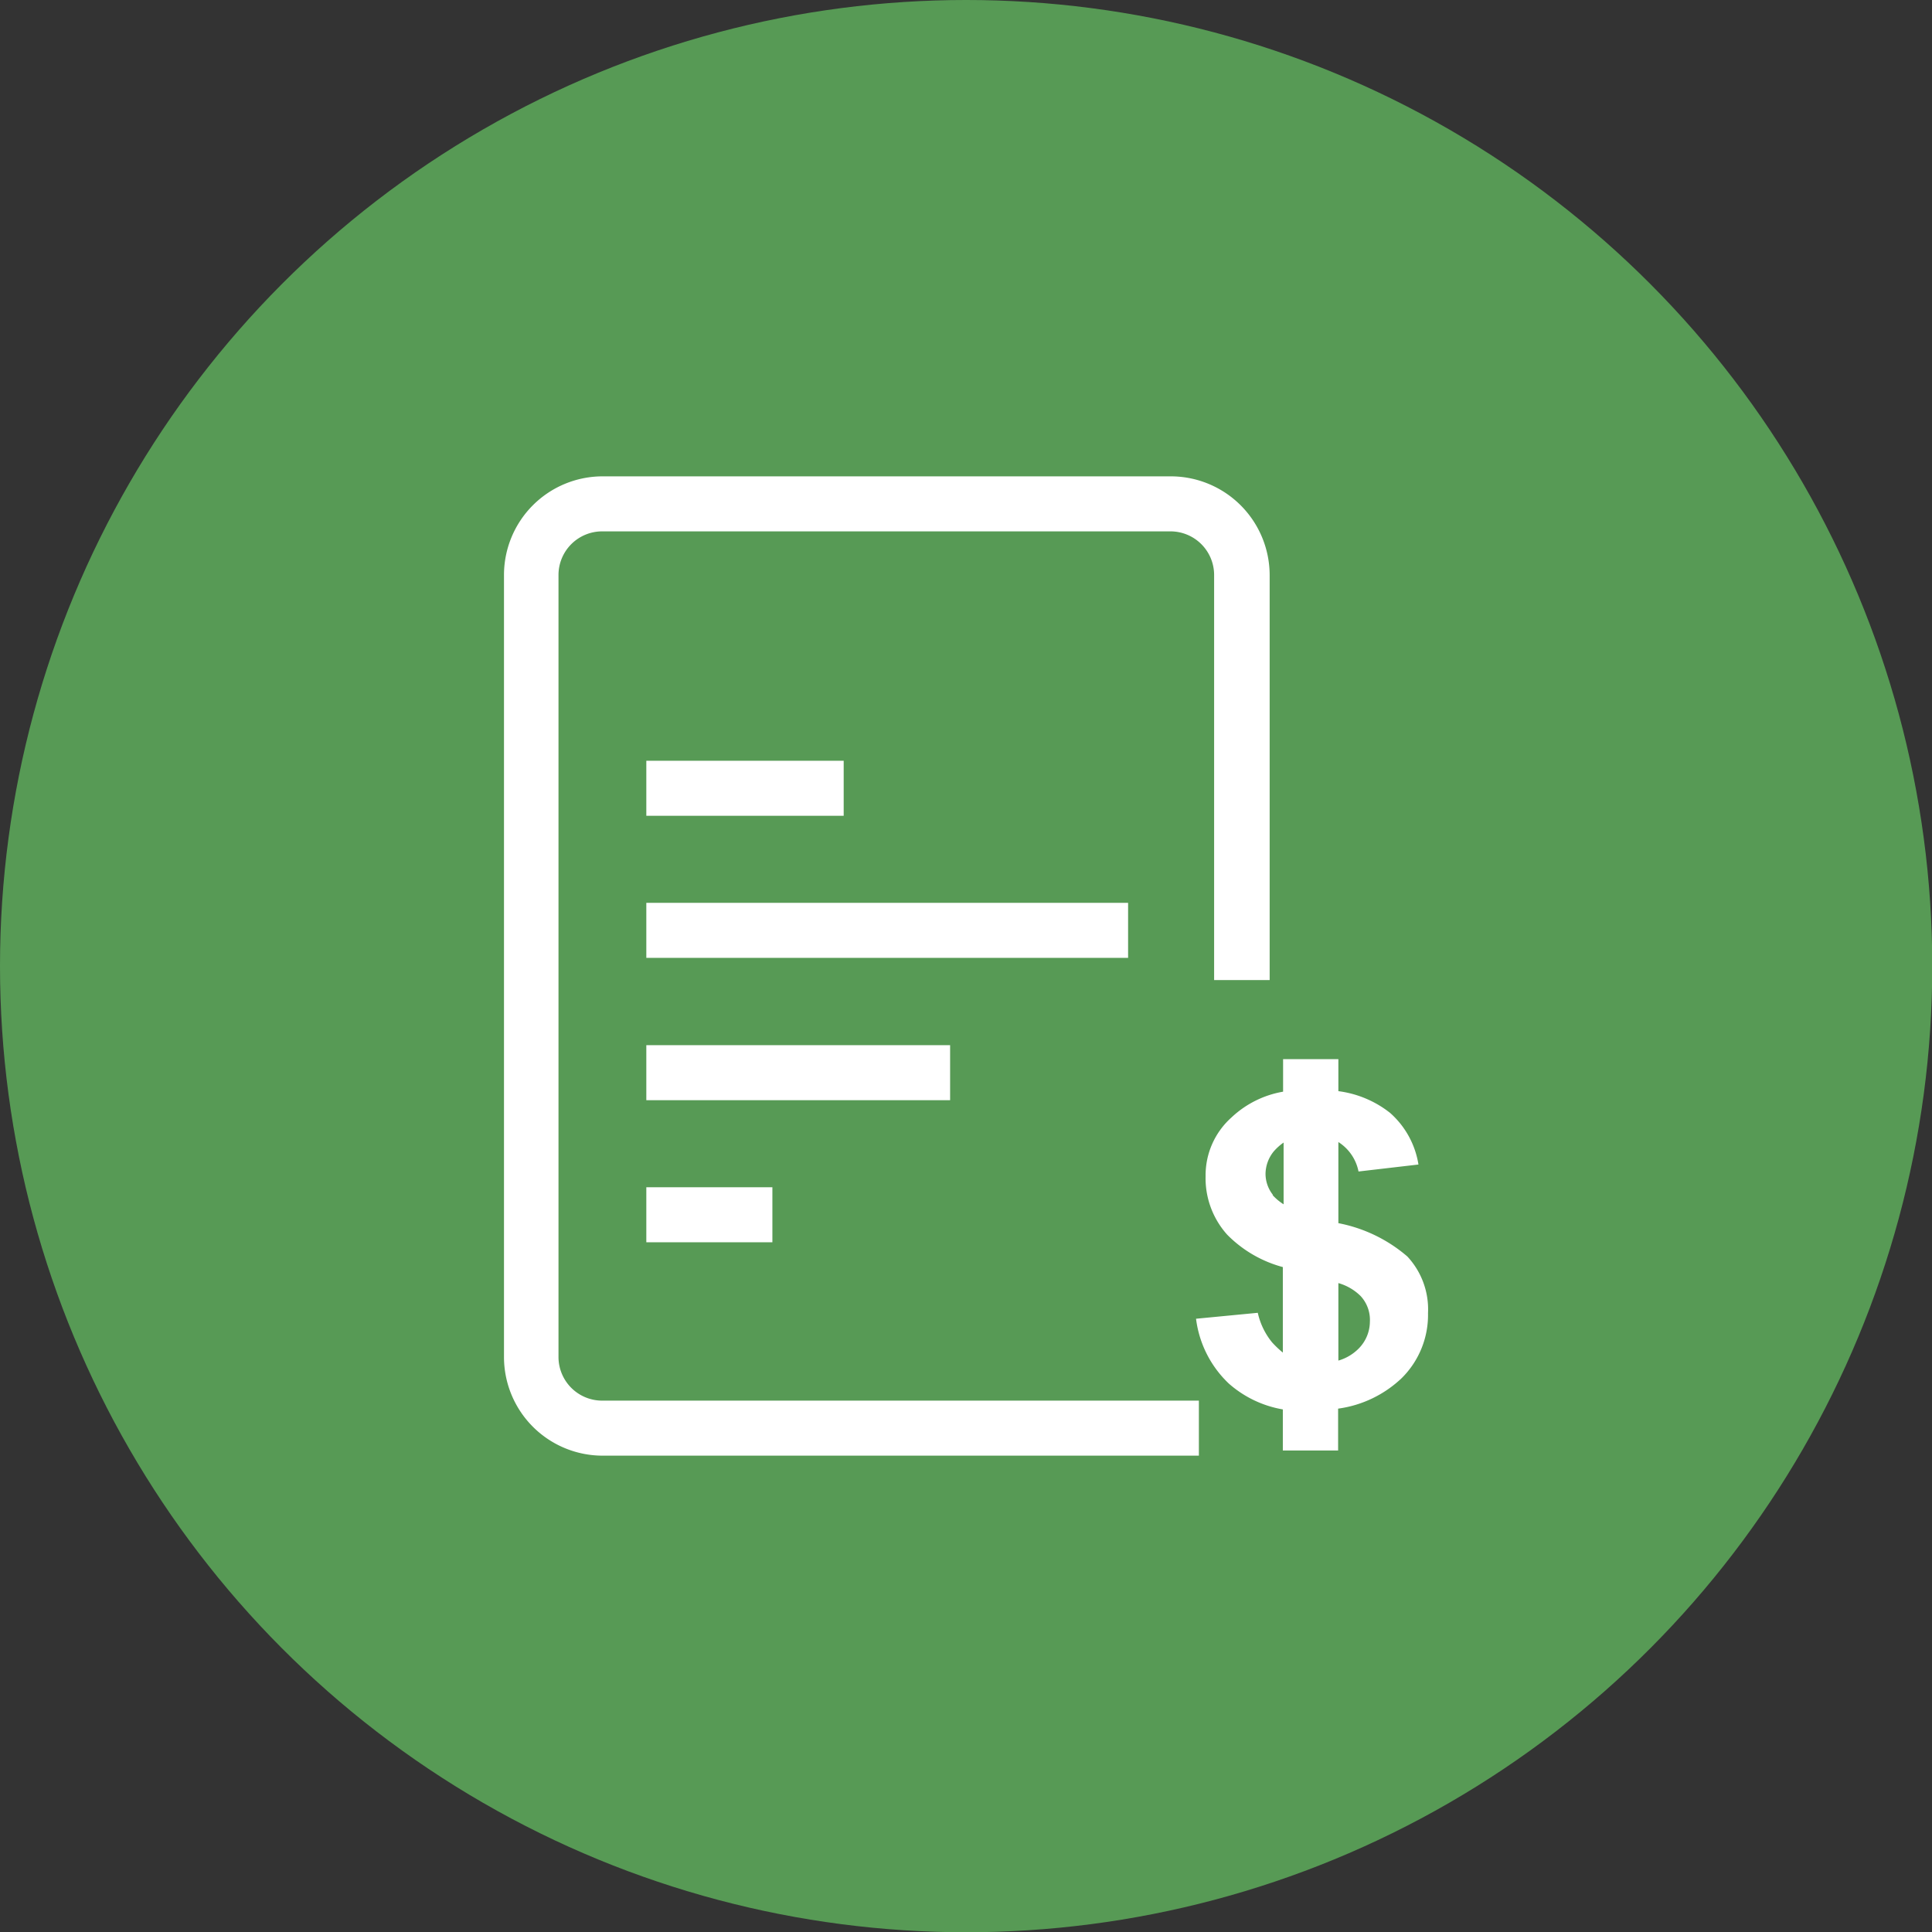
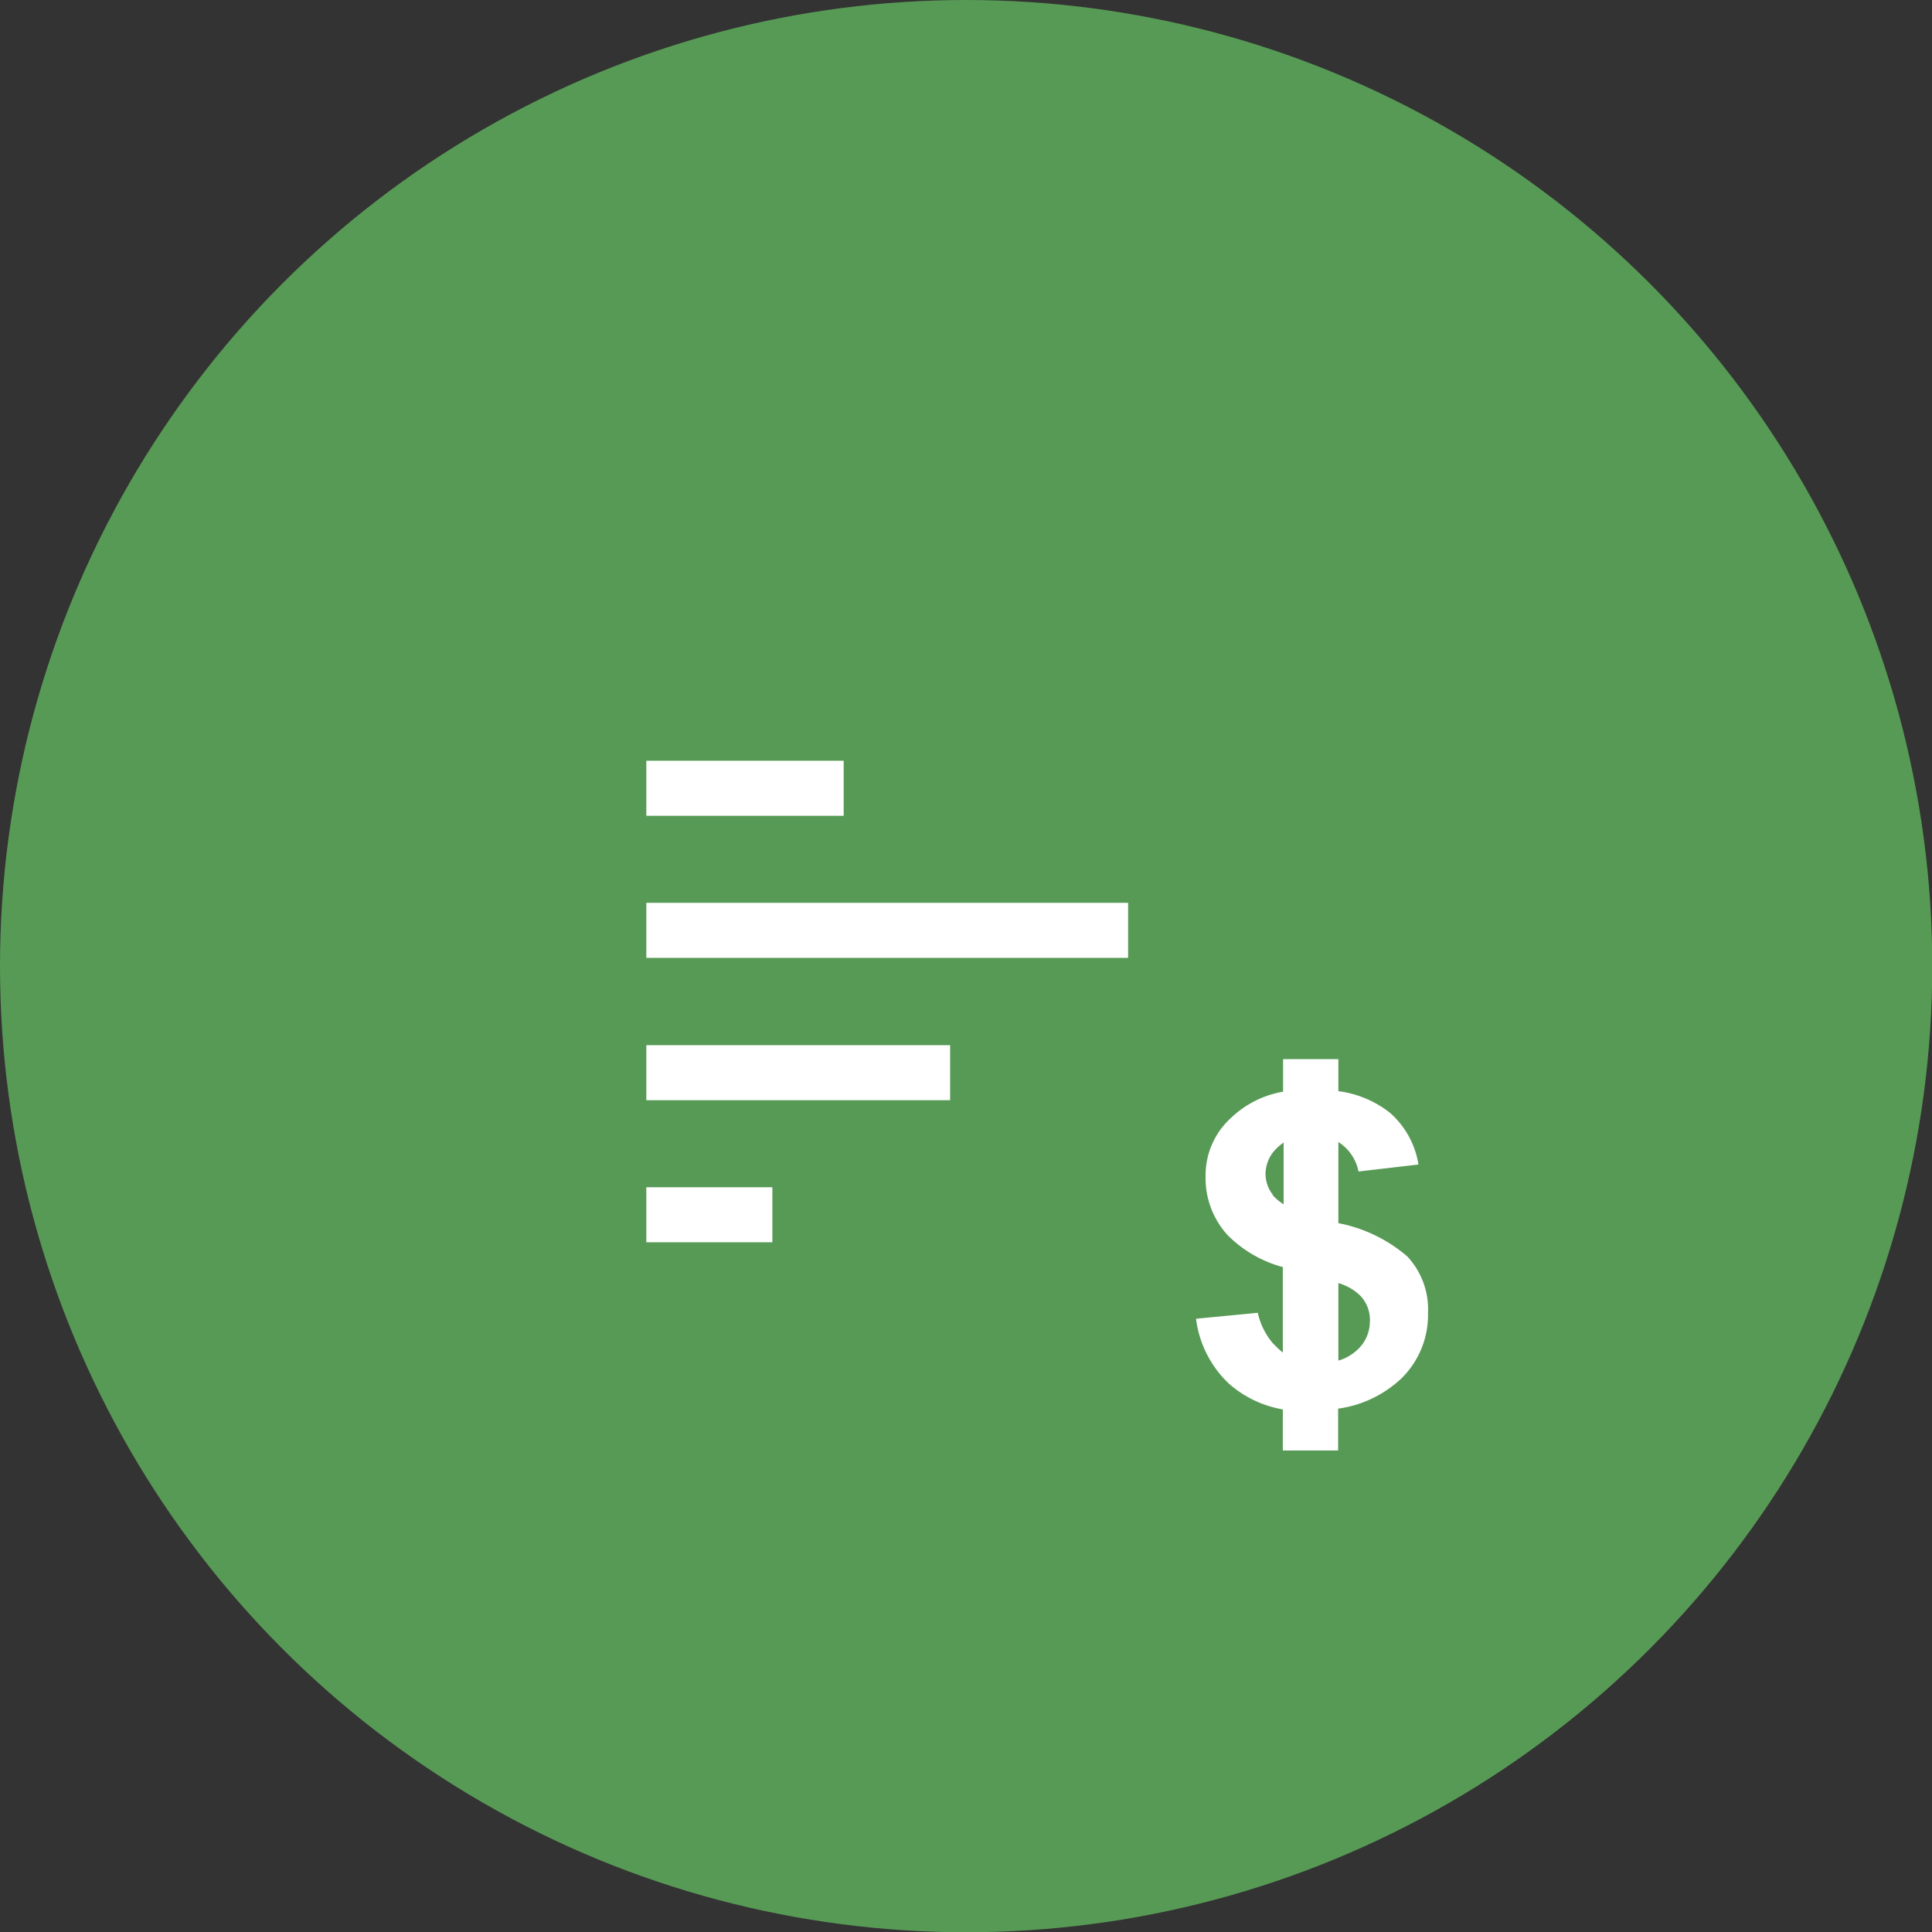
<svg xmlns="http://www.w3.org/2000/svg" viewBox="0 0 74.79 74.79">
  <rect x="0" y="0" width="74.79" height="74.79" fill="#333333" stroke="none" />
  <g id="Capa_2" data-name="Capa 2">
    <g id="Capa_3" data-name="Capa 3">
      <circle id="Elipse_1" data-name="Elipse 1" cx="37.4" cy="37.4" r="37.4" fill="#579a55" />
-       <path d="M46.41,56.35H23.33a3.82,3.82,0,0,1-3.82-3.81V22.26a3.82,3.82,0,0,1,3.82-3.82h22a3.83,3.83,0,0,1,3.82,3.82V37.94H47V22.26a1.69,1.69,0,0,0-1.69-1.69h-22a1.69,1.69,0,0,0-1.69,1.69V52.54a1.69,1.69,0,0,0,1.69,1.68H46.41Z" fill="#fff" />
      <rect x="25.02" y="29.45" width="7.64" height="2.13" fill="#fff" />
      <rect x="25.02" y="34.95" width="18.65" height="2.13" fill="#fff" />
      <rect x="25.02" y="40.46" width="11.76" height="2.13" fill="#fff" />
      <rect x="25.02" y="45.96" width="4.88" height="2.13" fill="#fff" />
      <path d="M55.28,50.83a3,3,0,0,0-.8-2.19,5.75,5.75,0,0,0-2.67-1.29V44.21a1.75,1.75,0,0,1,.78,1.14l2.32-.27a3.37,3.37,0,0,0-1.1-2,4.06,4.06,0,0,0-2-.84V41H49.67v1.26a3.87,3.87,0,0,0-2,1,3,3,0,0,0-1,2.27,3.27,3.27,0,0,0,.84,2.27,4.75,4.75,0,0,0,2.15,1.25v3.31a3.87,3.87,0,0,1-.42-.4,2.76,2.76,0,0,1-.55-1.14l-2.39.23a4.17,4.17,0,0,0,1.27,2.51,4.24,4.24,0,0,0,2.09,1v1.59h2.14V54.53a4.43,4.43,0,0,0,2.47-1.19A3.44,3.44,0,0,0,55.28,50.83Zm-6-4.57a1.32,1.32,0,0,1-.29-.82,1.4,1.4,0,0,1,.32-.87,2.05,2.05,0,0,1,.38-.34v2.39A2.07,2.07,0,0,1,49.26,46.26ZM52.6,52.2a1.82,1.82,0,0,1-.79.47v-3a2,2,0,0,1,.86.5,1.36,1.36,0,0,1,.36,1A1.49,1.49,0,0,1,52.6,52.2Z" fill="#fff" />
    </g>
  </g>
</svg>